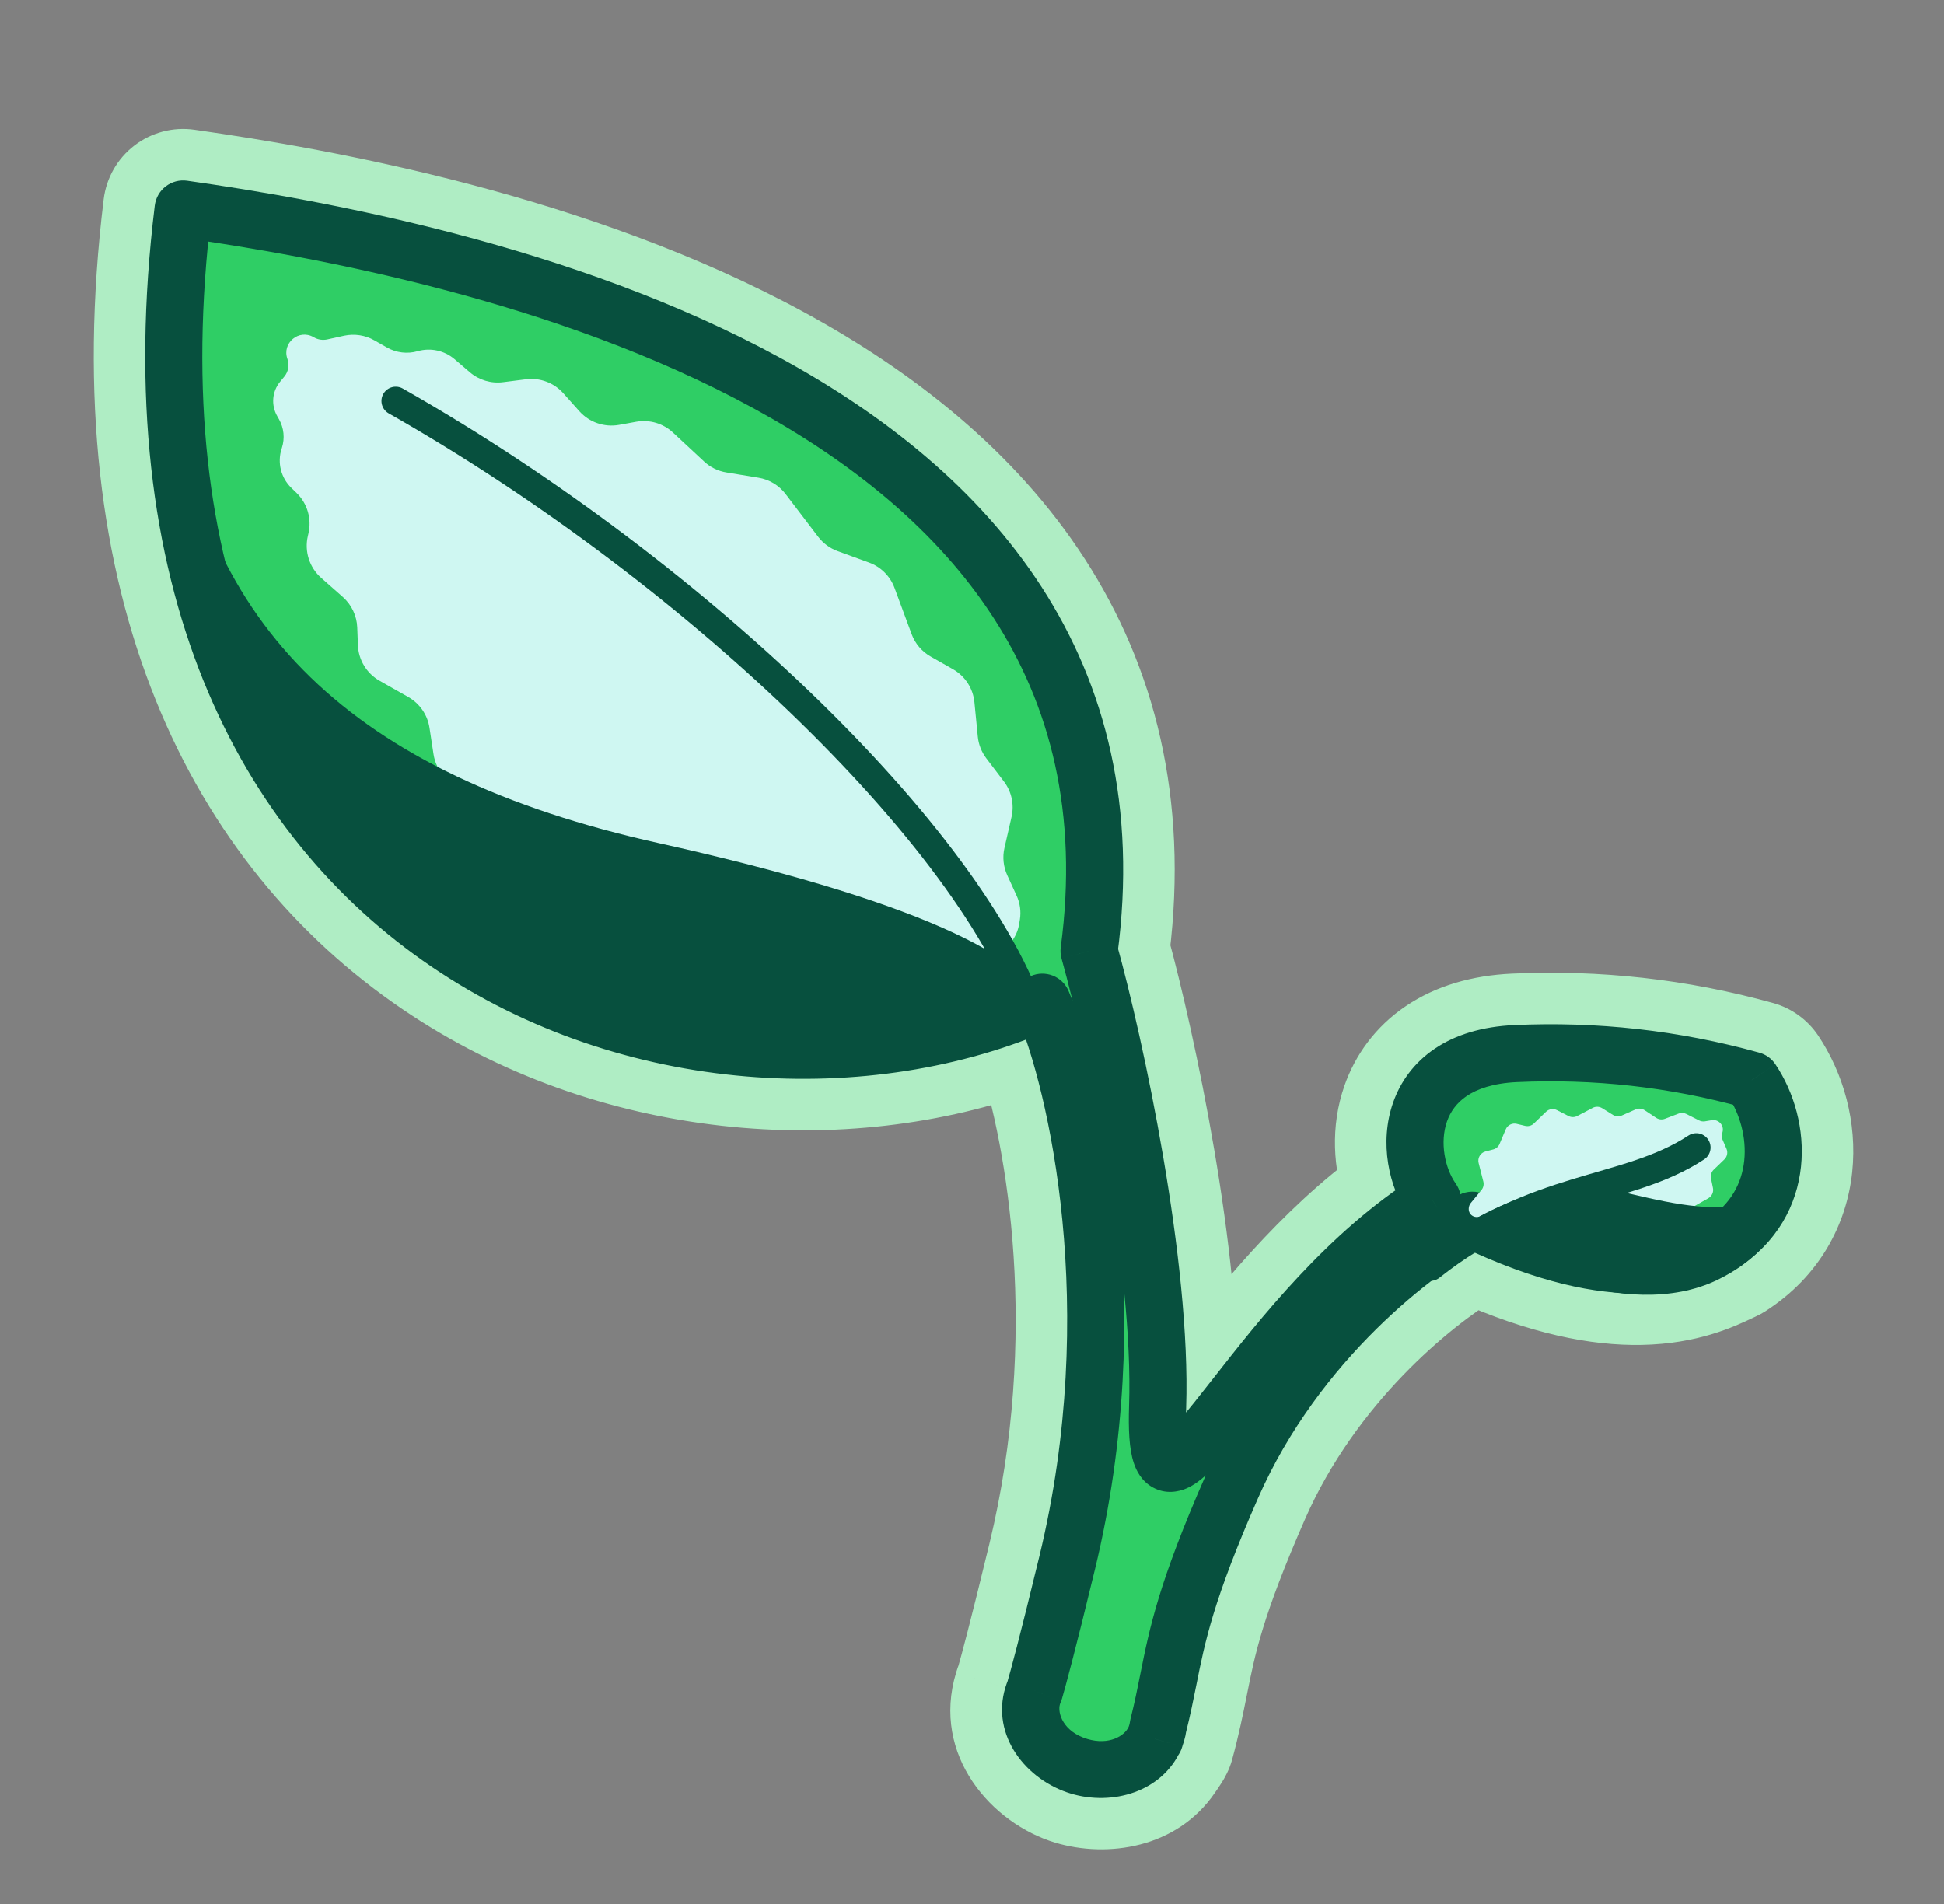
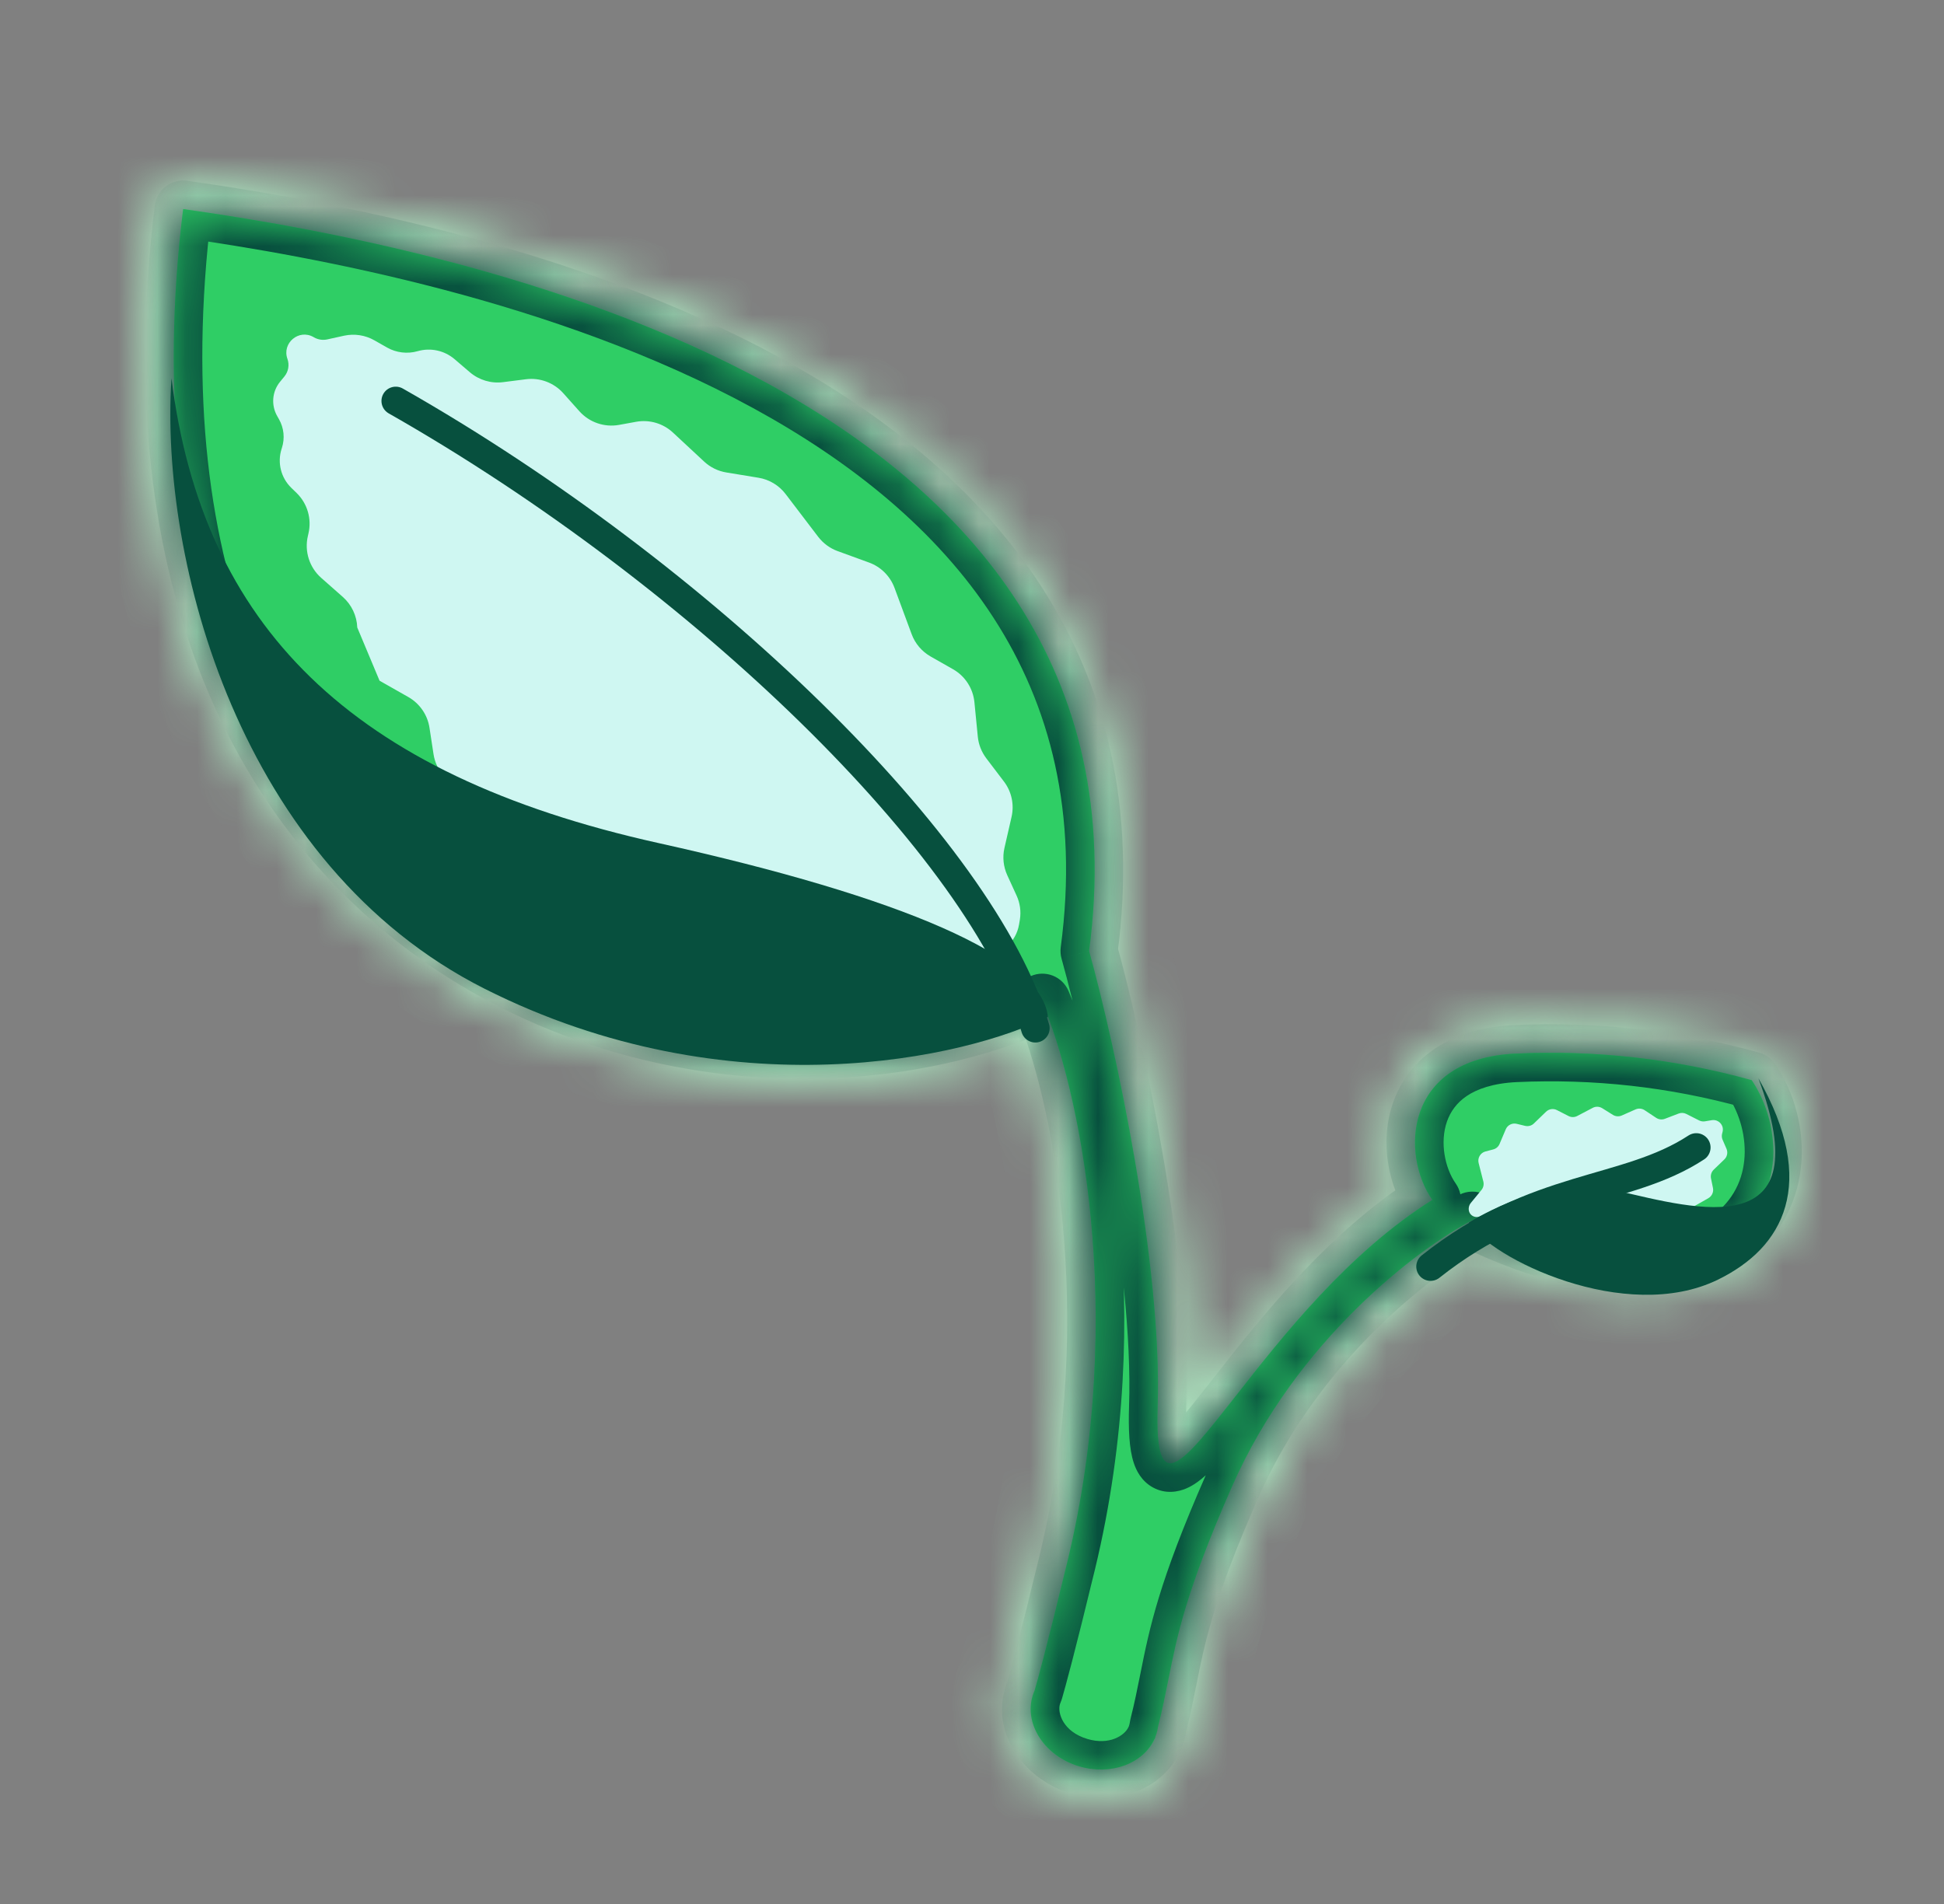
<svg xmlns="http://www.w3.org/2000/svg" width="49" height="48" viewBox="0 0 49 48" fill="none">
  <rect x="0" y="0" width="49" height="48" fill="#808080" stroke="none" />
  <g clip-path="url(#clip0_3621_108578)">
    <mask id="path-1-outside-1_3621_108578" maskUnits="userSpaceOnUse" x="-10.546" y="-1.583" width="61.021" height="53.519" fill="black">
-       <rect fill="white" x="-10.546" y="-1.583" width="61.021" height="53.519" />
-       <path fill-rule="evenodd" clip-rule="evenodd" d="M29.107 43.84C28.826 44.467 27.968 44.76 27.175 44.521C26.326 44.265 25.813 43.473 26.03 42.753C26.043 42.71 26.058 42.668 26.076 42.628C26.154 42.358 26.382 41.535 26.899 39.396C28.444 33.007 27.151 27.31 26.272 25.266C17.491 29.129 2.308 24.1 4.616 5.27C11.485 6.244 29.348 9.748 27.451 23.976C28.117 26.368 29.298 31.898 29.178 35.462C29.1 37.805 29.777 36.942 31.147 35.195C32.311 33.709 33.976 31.586 36.104 30.25C35.315 29.13 35.365 26.692 38.201 26.562C40.196 26.47 42.193 26.686 44.153 27.231C44.926 28.381 45.033 30.317 43.41 31.358C43.376 31.374 43.34 31.391 43.301 31.409C42.562 31.758 40.874 32.556 37.113 30.76C35.769 31.456 32.675 33.775 31.049 37.485C29.892 40.122 29.675 41.21 29.449 42.338C29.358 42.796 29.265 43.261 29.107 43.84Z" />
      <path fill-rule="evenodd" clip-rule="evenodd" d="M29.107 43.84C29.162 43.64 29.208 43.454 29.25 43.277C29.269 43.197 29.287 43.118 29.304 43.041C29.358 42.796 29.404 42.566 29.449 42.338C29.675 41.21 29.892 40.122 31.049 37.485C32.675 33.775 35.769 31.456 37.113 30.76C40.874 32.556 42.562 31.758 43.301 31.409L43.651 32.149C43.245 32.34 42.513 32.685 41.356 32.707C40.29 32.727 38.923 32.474 37.148 31.679C35.788 32.496 33.204 34.607 31.798 37.813C30.677 40.37 30.471 41.403 30.257 42.474L30.251 42.504C30.16 42.961 30.062 43.449 29.897 44.055C29.852 44.221 29.708 44.409 29.631 44.522C29.055 45.367 27.914 45.599 26.939 45.305C25.783 44.956 24.863 43.786 25.246 42.517C25.263 42.463 25.281 42.409 25.302 42.357C25.386 42.064 25.613 41.234 26.104 39.204C27.439 33.68 26.579 28.701 25.8 26.338C21.255 28.012 15.397 27.56 10.826 24.455C5.924 21.125 2.619 14.835 3.803 5.17C3.83 4.952 3.943 4.754 4.118 4.62C4.292 4.487 4.513 4.429 4.73 4.46C8.182 4.949 14.489 6.083 19.713 8.934C22.331 10.363 24.724 12.248 26.337 14.743C27.936 17.218 28.737 20.247 28.283 23.917C28.952 26.371 30.083 31.711 30.001 35.324C30.152 35.137 30.318 34.925 30.503 34.69L30.531 34.653C31.575 33.322 33.1 31.376 35.051 29.973C34.811 29.3 34.763 28.501 35.021 27.764C35.209 27.226 35.561 26.727 36.107 26.357C36.649 25.991 37.338 25.782 38.163 25.744C40.243 25.649 42.327 25.874 44.372 26.443C44.56 26.495 44.724 26.613 44.832 26.774C45.319 27.499 45.595 28.46 45.494 29.421C45.391 30.408 44.888 31.383 43.852 32.047C43.819 32.068 43.785 32.087 43.75 32.102C43.722 32.115 43.691 32.13 43.651 32.149L43.301 31.409C43.34 31.391 43.376 31.374 43.41 31.358C45.033 30.317 44.926 28.381 44.153 27.231C42.193 26.686 40.196 26.47 38.201 26.562C35.511 26.685 35.328 28.884 35.989 30.067C36.025 30.131 36.063 30.192 36.104 30.25C35.873 30.395 35.647 30.549 35.427 30.711C33.621 32.039 32.185 33.871 31.147 35.195C29.777 36.942 29.1 37.805 29.178 35.462C29.298 31.898 28.117 26.368 27.451 23.976C29.278 10.276 12.785 6.519 5.425 5.39C5.141 5.346 4.871 5.306 4.616 5.27C4.582 5.544 4.552 5.816 4.526 6.084C2.763 24.103 17.387 28.997 26.068 25.354C26.137 25.325 26.205 25.296 26.272 25.266C26.365 25.482 26.463 25.739 26.561 26.033C27.392 28.522 28.281 33.683 26.899 39.396C26.382 41.535 26.154 42.358 26.076 42.628C26.058 42.668 26.043 42.71 26.03 42.753C25.813 43.473 26.326 44.265 27.175 44.521C27.967 44.76 28.825 44.465 29.107 43.84ZM30.036 36.393C30.036 36.394 30.036 36.395 30.037 36.395C30.038 36.398 30.038 36.4 30.038 36.4C30.038 36.4 30.038 36.397 30.036 36.393Z" />
    </mask>
    <path fill-rule="evenodd" clip-rule="evenodd" d="M29.107 43.84C28.826 44.467 27.968 44.76 27.175 44.521C26.326 44.265 25.813 43.473 26.03 42.753C26.043 42.71 26.058 42.668 26.076 42.628C26.154 42.358 26.382 41.535 26.899 39.396C28.444 33.007 27.151 27.31 26.272 25.266C17.491 29.129 2.308 24.1 4.616 5.27C11.485 6.244 29.348 9.748 27.451 23.976C28.117 26.368 29.298 31.898 29.178 35.462C29.1 37.805 29.777 36.942 31.147 35.195C32.311 33.709 33.976 31.586 36.104 30.25C35.315 29.13 35.365 26.692 38.201 26.562C40.196 26.47 42.193 26.686 44.153 27.231C44.926 28.381 45.033 30.317 43.41 31.358C43.376 31.374 43.34 31.391 43.301 31.409C42.562 31.758 40.874 32.556 37.113 30.76C35.769 31.456 32.675 33.775 31.049 37.485C29.892 40.122 29.675 41.21 29.449 42.338C29.358 42.796 29.265 43.261 29.107 43.84Z" fill="#2FCE65" />
-     <path fill-rule="evenodd" clip-rule="evenodd" d="M29.107 43.84C29.162 43.64 29.208 43.454 29.25 43.277C29.269 43.197 29.287 43.118 29.304 43.041C29.358 42.796 29.404 42.566 29.449 42.338C29.675 41.21 29.892 40.122 31.049 37.485C32.675 33.775 35.769 31.456 37.113 30.76C40.874 32.556 42.562 31.758 43.301 31.409L43.651 32.149C43.245 32.34 42.513 32.685 41.356 32.707C40.29 32.727 38.923 32.474 37.148 31.679C35.788 32.496 33.204 34.607 31.798 37.813C30.677 40.37 30.471 41.403 30.257 42.474L30.251 42.504C30.16 42.961 30.062 43.449 29.897 44.055C29.852 44.221 29.708 44.409 29.631 44.522C29.055 45.367 27.914 45.599 26.939 45.305C25.783 44.956 24.863 43.786 25.246 42.517C25.263 42.463 25.281 42.409 25.302 42.357C25.386 42.064 25.613 41.234 26.104 39.204C27.439 33.68 26.579 28.701 25.8 26.338C21.255 28.012 15.397 27.56 10.826 24.455C5.924 21.125 2.619 14.835 3.803 5.17C3.83 4.952 3.943 4.754 4.118 4.62C4.292 4.487 4.513 4.429 4.73 4.46C8.182 4.949 14.489 6.083 19.713 8.934C22.331 10.363 24.724 12.248 26.337 14.743C27.936 17.218 28.737 20.247 28.283 23.917C28.952 26.371 30.083 31.711 30.001 35.324C30.152 35.137 30.318 34.925 30.503 34.69L30.531 34.653C31.575 33.322 33.1 31.376 35.051 29.973C34.811 29.3 34.763 28.501 35.021 27.764C35.209 27.226 35.561 26.727 36.107 26.357C36.649 25.991 37.338 25.782 38.163 25.744C40.243 25.649 42.327 25.874 44.372 26.443C44.56 26.495 44.724 26.613 44.832 26.774C45.319 27.499 45.595 28.46 45.494 29.421C45.391 30.408 44.888 31.383 43.852 32.047C43.819 32.068 43.785 32.087 43.75 32.102C43.722 32.115 43.691 32.13 43.651 32.149L43.301 31.409C43.34 31.391 43.376 31.374 43.41 31.358C45.033 30.317 44.926 28.381 44.153 27.231C42.193 26.686 40.196 26.47 38.201 26.562C35.511 26.685 35.328 28.884 35.989 30.067C36.025 30.131 36.063 30.192 36.104 30.25C35.873 30.395 35.647 30.549 35.427 30.711C33.621 32.039 32.185 33.871 31.147 35.195C29.777 36.942 29.1 37.805 29.178 35.462C29.298 31.898 28.117 26.368 27.451 23.976C29.278 10.276 12.785 6.519 5.425 5.39C5.141 5.346 4.871 5.306 4.616 5.27C4.582 5.544 4.552 5.816 4.526 6.084C2.763 24.103 17.387 28.997 26.068 25.354C26.137 25.325 26.205 25.296 26.272 25.266C26.365 25.482 26.463 25.739 26.561 26.033C27.392 28.522 28.281 33.683 26.899 39.396C26.382 41.535 26.154 42.358 26.076 42.628C26.058 42.668 26.043 42.71 26.03 42.753C25.813 43.473 26.326 44.265 27.175 44.521C27.967 44.76 28.825 44.465 29.107 43.84ZM30.036 36.393C30.036 36.394 30.036 36.395 30.037 36.395C30.038 36.398 30.038 36.4 30.038 36.4C30.038 36.4 30.038 36.397 30.036 36.393Z" fill="#07503E" />
    <path d="M26.03 42.753L25.456 42.58L25.456 42.58L26.03 42.753ZM26.076 42.628L26.626 42.865C26.636 42.843 26.644 42.819 26.651 42.796L26.076 42.628ZM29.178 35.462L29.778 35.482L29.778 35.482L29.178 35.462ZM44.153 27.231L44.651 26.897C44.571 26.778 44.452 26.692 44.314 26.653L44.153 27.231ZM43.41 31.358L43.659 31.904C43.685 31.892 43.71 31.878 43.734 31.863L43.41 31.358ZM37.113 30.76L37.371 30.219C37.202 30.138 37.004 30.142 36.837 30.228L37.113 30.76ZM31.049 37.485L30.499 37.244L30.499 37.244L31.049 37.485ZM27.349 43.947C26.723 43.758 26.508 43.244 26.604 42.926L25.456 42.58C25.117 43.703 25.928 44.771 27.002 45.095L27.349 43.947ZM26.604 42.926C26.61 42.905 26.618 42.885 26.626 42.865L25.525 42.39C25.498 42.452 25.475 42.515 25.456 42.58L26.604 42.926ZM26.651 42.796C26.734 42.512 26.964 41.678 27.482 39.537L26.316 39.255C25.8 41.391 25.575 42.203 25.5 42.46L26.651 42.796ZM26.873 24.137C27.536 26.515 28.696 31.973 28.579 35.441L29.778 35.482C29.901 31.823 28.699 26.22 28.028 23.814L26.873 24.137ZM28.579 35.441C28.56 36.025 28.58 36.509 28.691 36.844C28.747 37.012 28.862 37.252 29.115 37.392C29.395 37.547 29.675 37.49 29.855 37.414C30.027 37.34 30.179 37.222 30.302 37.111C30.432 36.994 30.566 36.852 30.701 36.699C30.969 36.393 31.28 35.997 31.618 35.565L30.675 34.825C30.328 35.266 30.041 35.633 29.8 35.907C29.68 36.044 29.581 36.147 29.5 36.219C29.413 36.298 29.377 36.314 29.384 36.311C29.398 36.304 29.535 36.254 29.696 36.343C29.829 36.417 29.847 36.518 29.829 36.465C29.793 36.357 29.758 36.07 29.778 35.482L28.579 35.441ZM38.228 27.161C40.161 27.072 42.095 27.281 43.992 27.809L44.314 26.653C42.291 26.091 40.231 25.869 38.173 25.963L38.228 27.161ZM43.656 27.566C43.969 28.032 44.148 28.664 44.084 29.273C44.022 29.863 43.734 30.438 43.087 30.853L43.734 31.863C44.71 31.237 45.18 30.324 45.277 29.398C45.372 28.492 45.111 27.581 44.651 26.897L43.656 27.566ZM43.161 30.813C43.123 30.83 43.083 30.849 43.045 30.867L43.557 31.951C43.597 31.933 43.63 31.917 43.659 31.904L43.161 30.813ZM43.045 30.867C42.702 31.029 42.187 31.273 41.329 31.289C40.459 31.306 39.19 31.087 37.371 30.219L36.855 31.302C38.797 32.229 40.252 32.509 41.352 32.488C42.463 32.467 43.161 32.138 43.557 31.951L43.045 30.867ZM36.837 30.228C35.402 30.971 32.194 33.38 30.499 37.244L31.598 37.725C33.157 34.17 36.136 31.942 37.389 31.293L36.837 30.228ZM30.499 37.244C29.323 39.927 29.094 41.057 28.861 42.22L30.037 42.455C30.256 41.363 30.461 40.317 31.598 37.725L30.499 37.244ZM44.193 31.893L43.843 31.153L42.759 31.665L43.108 32.405L44.193 31.893ZM29.107 43.84L30.202 44.329C30.227 44.273 30.248 44.215 30.264 44.155L29.107 43.84ZM27.522 43.373C26.887 43.182 26.218 43.541 26.027 44.175C25.836 44.809 26.195 45.478 26.829 45.669L27.522 43.373ZM25.733 39.114C25.578 39.758 25.973 40.406 26.617 40.562C27.261 40.718 27.909 40.322 28.065 39.678L25.733 39.114ZM26.272 25.266L27.374 24.792C27.248 24.498 27.009 24.267 26.712 24.15C26.414 24.033 26.082 24.039 25.789 24.168L26.272 25.266ZM4.616 5.27L4.784 4.083C4.465 4.037 4.141 4.122 3.886 4.318C3.63 4.514 3.464 4.805 3.425 5.124L4.616 5.27ZM26.262 23.817C26.174 24.474 26.636 25.077 27.292 25.164C27.949 25.252 28.552 24.791 28.639 24.134L26.262 23.817ZM30.203 34.455C29.794 34.976 29.885 35.73 30.407 36.138C30.928 36.547 31.682 36.456 32.09 35.935L30.203 34.455ZM36.104 30.25L36.741 31.266C37.02 31.091 37.215 30.809 37.279 30.487C37.344 30.164 37.274 29.829 37.084 29.56L36.104 30.25ZM38.256 27.76C38.917 27.73 39.429 27.169 39.399 26.507C39.368 25.845 38.807 25.334 38.146 25.364L38.256 27.76ZM30.625 42.573C30.755 41.923 30.334 41.291 29.684 41.162C29.035 41.032 28.403 41.453 28.273 42.103L30.625 42.573ZM29.25 43.277L28.082 43.002L28.082 43.002L29.25 43.277ZM29.304 43.041L30.475 43.3L30.475 43.3L29.304 43.041ZM43.651 32.149L44.163 33.233L44.163 33.233L43.651 32.149ZM41.356 32.707L41.333 31.508L41.333 31.508L41.356 32.707ZM37.148 31.679L37.639 30.584C37.281 30.424 36.868 30.449 36.531 30.651L37.148 31.679ZM31.798 37.813L30.7 37.332L30.7 37.332L31.798 37.813ZM30.257 42.474L29.081 42.24L29.081 42.24L30.257 42.474ZM30.251 42.504L31.427 42.739L31.427 42.739L30.251 42.504ZM29.897 44.055L31.054 44.371L31.054 44.371L29.897 44.055ZM29.631 44.522L28.641 43.846L29.631 44.522ZM26.939 45.305L26.593 46.453L26.593 46.453L26.939 45.305ZM25.246 42.517L26.394 42.863L26.395 42.863L25.246 42.517ZM25.302 42.357L26.417 42.8C26.431 42.763 26.444 42.726 26.454 42.689L25.302 42.357ZM26.104 39.204L24.938 38.922L24.938 38.922L26.104 39.204ZM25.8 26.338L26.939 25.963C26.837 25.654 26.614 25.4 26.322 25.258C26.029 25.117 25.691 25.101 25.386 25.213L25.8 26.338ZM10.826 24.455L11.499 23.463L11.499 23.463L10.826 24.455ZM3.803 5.17L2.613 5.025L2.613 5.025L3.803 5.17ZM4.118 4.62L4.847 5.572L4.847 5.572L4.118 4.62ZM4.73 4.46L4.899 3.272L4.899 3.272L4.73 4.46ZM19.713 8.934L20.287 7.881L20.287 7.881L19.713 8.934ZM26.337 14.743L25.329 15.394L25.329 15.394L26.337 14.743ZM28.283 23.917L27.093 23.77C27.074 23.924 27.085 24.081 27.126 24.232L28.283 23.917ZM30.001 35.324L28.802 35.297C28.791 35.81 29.107 36.274 29.59 36.45C30.072 36.627 30.613 36.476 30.935 36.076L30.001 35.324ZM30.503 34.69L31.446 35.43L31.446 35.43L30.503 34.69ZM30.531 34.653L31.475 35.393L31.475 35.393L30.531 34.653ZM35.051 29.973L35.752 30.946C36.185 30.634 36.36 30.073 36.181 29.57L35.051 29.973ZM35.021 27.764L33.889 27.367L33.889 27.367L35.021 27.764ZM36.107 26.357L35.436 25.364L35.436 25.364L36.107 26.357ZM38.163 25.744L38.108 24.546L38.108 24.546L38.163 25.744ZM44.372 26.443L44.051 27.598L44.051 27.598L44.372 26.443ZM44.832 26.774L43.837 27.444L43.837 27.444L44.832 26.774ZM45.494 29.421L44.302 29.296L44.302 29.296L45.494 29.421ZM43.852 32.047L43.205 31.038L43.205 31.038L43.852 32.047ZM43.75 32.102L43.252 31.012L43.252 31.012L43.75 32.102ZM35.989 30.067L37.035 29.481L37.035 29.481L35.989 30.067ZM35.427 30.711L36.138 31.677L36.138 31.677L35.427 30.711ZM5.425 5.39L5.244 6.575L5.244 6.575L5.425 5.39ZM4.526 6.084L5.719 6.201L5.719 6.201L4.526 6.084ZM26.068 25.354L25.604 24.248L25.604 24.248L26.068 25.354ZM26.561 26.033L25.424 26.413L25.424 26.413L26.561 26.033ZM30.037 36.395L31.174 36.016L31.174 36.016L30.037 36.395ZM30.036 36.393L31.148 35.943C30.906 35.348 30.239 35.048 29.634 35.264C29.028 35.479 28.7 36.133 28.89 36.747L30.036 36.393ZM30.038 36.4L28.948 36.901C29.21 37.469 29.865 37.741 30.452 37.525C31.04 37.309 31.362 36.678 31.193 36.075L30.038 36.4ZM28.012 43.35C28.034 43.301 28.045 43.336 27.938 43.373C27.833 43.41 27.68 43.421 27.522 43.373L26.829 45.669C28.001 46.023 29.599 45.678 30.202 44.329L28.012 43.35ZM28.065 39.678C29.676 33.017 28.347 27.055 27.374 24.792L25.171 25.739C25.955 27.564 27.213 32.997 25.733 39.114L28.065 39.678ZM25.789 24.168C21.766 25.938 16.213 25.675 11.959 22.786C7.789 19.953 4.697 14.466 5.806 5.416L3.425 5.124C2.227 14.905 5.572 21.347 10.612 24.77C15.568 28.137 21.997 28.457 26.755 26.364L25.789 24.168ZM4.447 6.457C7.858 6.941 13.859 8.038 18.746 10.705C21.18 12.033 23.27 13.715 24.642 15.838C25.998 17.937 26.7 20.535 26.262 23.817L28.639 24.134C29.151 20.302 28.331 17.127 26.656 14.536C24.998 11.971 22.549 10.048 19.895 8.6C14.608 5.714 8.243 4.573 4.784 4.083L4.447 6.457ZM32.09 35.935C33.275 34.424 34.819 32.472 36.741 31.266L35.466 29.235C33.133 30.699 31.347 32.995 30.203 34.455L32.09 35.935ZM37.084 29.56C36.892 29.286 36.796 28.798 36.925 28.431C36.979 28.276 37.074 28.14 37.237 28.029C37.408 27.914 37.717 27.785 38.256 27.76L38.146 25.364C37.267 25.404 36.506 25.628 35.894 26.042C35.276 26.46 34.875 27.028 34.661 27.638C34.253 28.803 34.527 30.094 35.123 30.941L37.084 29.56ZM28.273 42.103C28.182 42.561 28.096 42.989 27.95 43.524L30.264 44.155C30.434 43.533 30.534 43.032 30.625 42.573L28.273 42.103ZM28.082 43.002C28.044 43.167 28.001 43.339 27.95 43.524L30.264 44.155C30.323 43.941 30.373 43.741 30.417 43.551L28.082 43.002ZM28.133 42.782C28.117 42.855 28.1 42.928 28.082 43.002L30.417 43.551C30.438 43.465 30.457 43.382 30.475 43.3L28.133 42.782ZM28.273 42.103C28.227 42.333 28.184 42.551 28.133 42.782L30.475 43.3C30.532 43.041 30.58 42.8 30.625 42.573L28.273 42.103ZM41.378 33.906C42.789 33.88 43.705 33.45 44.163 33.233L43.138 31.065C42.786 31.231 42.237 31.491 41.333 31.508L41.378 33.906ZM36.658 32.773C38.555 33.624 40.098 33.93 41.378 33.906L41.333 31.508C40.482 31.524 39.291 31.325 37.639 30.584L36.658 32.773ZM32.896 38.295C34.175 35.38 36.55 33.437 37.766 32.707L36.531 30.651C35.026 31.554 32.233 33.835 30.7 37.332L32.896 38.295ZM31.433 42.709C31.632 41.711 31.815 40.762 32.896 38.295L30.7 37.332C29.54 39.978 29.309 41.096 29.081 42.24L31.433 42.709ZM31.054 44.371C31.231 43.721 31.335 43.197 31.427 42.739L29.075 42.269C28.984 42.725 28.893 43.177 28.74 43.739L31.054 44.371ZM30.622 45.197C30.63 45.186 30.726 45.051 30.793 44.943C30.862 44.833 30.984 44.625 31.054 44.371L28.74 43.739C28.754 43.686 28.77 43.655 28.771 43.653C28.773 43.649 28.77 43.655 28.758 43.674C28.747 43.692 28.733 43.714 28.712 43.743C28.702 43.758 28.692 43.772 28.68 43.789C28.669 43.805 28.655 43.825 28.641 43.846L30.622 45.197ZM26.593 46.453C27.907 46.849 29.665 46.6 30.622 45.197L28.641 43.846C28.444 44.134 27.921 44.348 27.285 44.157L26.593 46.453ZM24.098 42.171C23.468 44.262 25.008 45.975 26.593 46.453L27.285 44.157C26.966 44.06 26.683 43.848 26.517 43.596C26.361 43.36 26.318 43.116 26.394 42.863L24.098 42.171ZM24.187 41.915C24.154 41.998 24.124 42.084 24.098 42.171L26.395 42.863C26.401 42.841 26.408 42.82 26.417 42.8L24.187 41.915ZM24.938 38.922C24.448 40.946 24.227 41.757 24.149 42.026L26.454 42.689C26.546 42.371 26.777 41.522 27.269 39.486L24.938 38.922ZM24.661 26.714C25.384 28.904 26.212 33.654 24.938 38.922L27.269 39.486C28.667 33.707 27.775 28.497 26.939 25.963L24.661 26.714ZM10.152 25.447C15.058 28.78 21.323 29.265 26.215 27.464L25.386 25.213C21.186 26.76 15.735 26.34 11.499 23.463L10.152 25.447ZM2.613 5.025C1.384 15.054 4.815 21.822 10.152 25.447L11.499 23.463C7.033 20.429 3.854 14.616 4.994 5.316L2.613 5.025ZM3.388 3.669C2.958 3.998 2.679 4.487 2.613 5.025L4.994 5.316C4.981 5.418 4.928 5.51 4.847 5.572L3.388 3.669ZM4.899 3.272C4.362 3.196 3.818 3.339 3.388 3.669L4.847 5.572C4.766 5.634 4.663 5.661 4.562 5.647L4.899 3.272ZM20.287 7.881C14.863 4.922 8.374 3.765 4.899 3.272L4.562 5.647C7.989 6.133 14.114 7.245 19.138 9.987L20.287 7.881ZM27.344 14.092C25.588 11.376 23.016 9.37 20.287 7.881L19.138 9.987C21.647 11.356 23.86 13.12 25.329 15.394L27.344 14.092ZM29.474 24.064C29.961 20.122 29.1 16.809 27.344 14.092L25.329 15.394C26.773 17.627 27.513 20.373 27.093 23.77L29.474 24.064ZM31.2 35.351C31.286 31.559 30.117 26.083 29.44 23.601L27.126 24.232C27.788 26.66 28.88 31.863 28.802 35.297L31.2 35.351ZM29.559 33.95C29.373 34.186 29.212 34.392 29.067 34.572L30.935 36.076C31.092 35.882 31.263 35.663 31.446 35.43L29.559 33.95ZM29.587 33.913L29.559 33.95L31.446 35.43L31.475 35.393L29.587 33.913ZM34.351 28.999C32.241 30.517 30.619 32.597 29.587 33.913L31.475 35.393C32.53 34.047 33.959 32.236 35.752 30.946L34.351 28.999ZM33.889 27.367C33.527 28.399 33.603 29.484 33.922 30.376L36.181 29.57C36.019 29.117 35.998 28.602 36.152 28.161L33.889 27.367ZM35.436 25.364C34.662 25.887 34.157 26.603 33.889 27.367L36.152 28.161C36.261 27.85 36.46 27.567 36.779 27.351L35.436 25.364ZM38.108 24.546C37.113 24.592 36.198 24.849 35.436 25.364L36.779 27.351C37.1 27.134 37.563 26.972 38.218 26.942L38.108 24.546ZM44.694 25.287C42.523 24.684 40.312 24.445 38.108 24.546L38.218 26.942C40.174 26.852 42.131 27.064 44.051 27.598L44.694 25.287ZM45.828 26.105C45.559 25.706 45.157 25.416 44.694 25.287L44.051 27.598C43.964 27.574 43.888 27.519 43.837 27.444L45.828 26.105ZM46.687 29.546C46.819 28.288 46.461 27.048 45.828 26.105L43.837 27.444C44.177 27.95 44.371 28.633 44.302 29.296L46.687 29.546ZM44.499 33.057C45.864 32.181 46.548 30.868 46.687 29.546L44.302 29.296C44.233 29.948 43.911 30.584 43.205 31.038L44.499 33.057ZM44.248 33.193C44.335 33.154 44.419 33.108 44.499 33.057L43.205 31.038C43.22 31.028 43.236 31.019 43.252 31.012L44.248 33.193ZM44.163 33.233C44.205 33.214 44.229 33.202 44.249 33.193L43.252 31.012C43.215 31.028 43.177 31.047 43.138 31.065L44.163 33.233ZM37.035 29.481C36.855 29.158 36.81 28.701 36.944 28.382C37.03 28.177 37.278 27.805 38.256 27.76L38.146 25.364C36.434 25.442 35.245 26.232 34.733 27.453C34.268 28.559 34.461 29.793 34.942 30.652L37.035 29.481ZM37.084 29.56C37.069 29.537 37.052 29.511 37.035 29.481L34.942 30.652C34.997 30.751 35.057 30.847 35.123 30.941L37.084 29.56ZM36.138 31.677C36.336 31.532 36.537 31.394 36.741 31.266L35.466 29.235C35.209 29.396 34.959 29.567 34.717 29.745L36.138 31.677ZM32.09 35.935C33.142 34.594 34.483 32.894 36.138 31.677L34.717 29.745C32.758 31.185 31.228 33.148 30.203 34.455L32.09 35.935ZM5.244 6.575C8.892 7.135 14.669 8.331 19.281 11.006C21.577 12.338 23.523 14.002 24.792 16.077C26.047 18.13 26.684 20.655 26.262 23.817L28.639 24.134C29.131 20.446 28.391 17.365 26.838 14.825C25.299 12.308 23.004 10.393 20.485 8.932C15.468 6.021 9.319 4.774 5.607 4.204L5.244 6.575ZM4.447 6.457C4.698 6.493 4.964 6.532 5.244 6.575L5.607 4.204C5.318 4.16 5.043 4.119 4.784 4.083L4.447 6.457ZM5.719 6.201C5.745 5.942 5.773 5.681 5.806 5.416L3.425 5.124C3.39 5.408 3.359 5.689 3.332 5.967L5.719 6.201ZM25.604 24.248C21.623 25.919 16.222 25.634 12.047 22.845C7.949 20.107 4.874 14.841 5.719 6.201L3.332 5.967C2.415 15.346 5.77 21.536 10.714 24.839C15.581 28.09 21.833 28.432 26.532 26.459L25.604 24.248ZM25.789 24.168C25.728 24.195 25.666 24.222 25.604 24.248L26.532 26.459C26.607 26.428 26.681 26.396 26.755 26.364L25.789 24.168ZM27.698 25.653C27.591 25.333 27.482 25.044 27.374 24.792L25.171 25.739C25.248 25.92 25.334 26.145 25.424 26.413L27.698 25.653ZM28.065 39.678C29.508 33.709 28.588 28.317 27.698 25.653L25.424 26.413C26.197 28.727 27.053 33.656 25.733 39.114L28.065 39.678ZM28.014 43.346C28.036 43.298 28.045 43.334 27.936 43.372C27.83 43.409 27.678 43.42 27.522 43.373L26.829 45.669C28.004 46.023 29.595 45.672 30.2 44.333L28.014 43.346ZM31.174 36.016C31.172 36.01 31.171 36.005 31.17 36.004C31.17 36.003 31.17 36.002 31.17 36.003C31.17 36.003 31.17 36.004 31.171 36.005C31.172 36.009 31.176 36.022 31.182 36.039L28.89 36.747C28.896 36.765 28.9 36.779 28.902 36.784C28.902 36.785 28.903 36.786 28.903 36.787C28.903 36.787 28.903 36.787 28.903 36.786C28.902 36.785 28.901 36.781 28.899 36.775L31.174 36.016ZM30.038 36.4C31.128 35.899 31.128 35.899 31.128 35.899C31.128 35.899 31.128 35.899 31.128 35.899C31.128 35.899 31.128 35.899 31.128 35.9C31.128 35.9 31.128 35.9 31.129 35.901C31.129 35.901 31.129 35.902 31.13 35.902C31.13 35.904 31.131 35.905 31.131 35.906C31.132 35.909 31.134 35.911 31.135 35.914C31.137 35.919 31.139 35.924 31.141 35.929C31.145 35.939 31.15 35.949 31.154 35.959C31.161 35.979 31.168 35.998 31.174 36.016L28.899 36.775C28.906 36.796 28.914 36.817 28.922 36.838C28.926 36.849 28.93 36.859 28.935 36.87C28.937 36.875 28.939 36.88 28.942 36.885C28.943 36.888 28.944 36.89 28.945 36.893C28.946 36.894 28.946 36.895 28.947 36.897C28.947 36.897 28.947 36.898 28.948 36.899C28.948 36.899 28.948 36.899 28.948 36.9C28.948 36.9 28.948 36.9 28.948 36.9C28.948 36.9 28.948 36.9 28.948 36.9C28.948 36.901 28.948 36.901 30.038 36.4ZM28.924 36.843C28.916 36.824 28.909 36.804 28.902 36.784C28.899 36.774 28.895 36.764 28.892 36.754C28.891 36.749 28.889 36.744 28.888 36.739C28.887 36.737 28.887 36.734 28.886 36.732C28.885 36.73 28.885 36.729 28.885 36.728C28.884 36.727 28.884 36.727 28.884 36.726C28.884 36.726 28.884 36.725 28.884 36.725C28.884 36.725 28.884 36.725 28.884 36.725C28.884 36.725 28.884 36.724 28.884 36.724C28.884 36.724 28.884 36.724 30.038 36.4C31.193 36.075 31.193 36.075 31.192 36.075C31.192 36.075 31.192 36.075 31.192 36.075C31.192 36.074 31.192 36.074 31.192 36.074C31.192 36.074 31.192 36.073 31.192 36.073C31.192 36.072 31.192 36.072 31.192 36.071C31.191 36.07 31.191 36.069 31.191 36.068C31.19 36.065 31.189 36.062 31.188 36.06C31.187 36.055 31.185 36.05 31.183 36.044C31.18 36.034 31.177 36.023 31.173 36.012C31.166 35.99 31.157 35.967 31.148 35.943L28.924 36.843ZM31.427 42.739L31.433 42.709L29.081 42.24L29.075 42.269L31.427 42.739Z" fill="#AFEDC4" mask="url(#path-1-outside-1_3621_108578)" />
    <mask id="path-3-outside-2_3621_108578" maskUnits="userSpaceOnUse" x="-4.827" y="3.696" width="54.312" height="45.73" fill="black">
-       <rect fill="white" x="-4.827" y="3.696" width="54.312" height="45.73" />
      <path fill-rule="evenodd" clip-rule="evenodd" d="M29.1 43.837C28.817 44.463 28.002 44.77 27.197 44.528C26.335 44.268 25.811 43.473 26.028 42.753C26.042 42.707 26.059 42.662 26.078 42.618C26.16 42.339 26.388 41.51 26.899 39.396C28.444 33.007 27.151 27.31 26.272 25.266C17.491 29.129 2.308 24.1 4.616 5.27C11.485 6.244 29.348 9.748 27.451 23.975C28.117 26.367 29.298 31.898 29.179 35.462C29.1 37.805 29.777 36.942 31.147 35.195C32.311 33.709 33.976 31.585 36.104 30.25C35.315 29.13 35.365 26.692 38.201 26.562C40.196 26.47 42.193 26.686 44.153 27.231C44.926 28.381 45.033 30.317 43.41 31.358C43.376 31.373 43.34 31.391 43.301 31.409C42.562 31.758 40.874 32.556 37.113 30.76C35.769 31.456 32.675 33.775 31.049 37.484C29.892 40.122 29.675 41.21 29.45 42.338C29.375 42.708 29.301 43.083 29.191 43.518C29.183 43.577 29.171 43.636 29.153 43.695C29.144 43.725 29.134 43.754 29.123 43.782C29.118 43.801 29.112 43.82 29.107 43.84L29.1 43.837Z" />
    </mask>
    <path fill-rule="evenodd" clip-rule="evenodd" d="M29.1 43.837C28.817 44.463 28.002 44.77 27.197 44.528C26.335 44.268 25.811 43.473 26.028 42.753C26.042 42.707 26.059 42.662 26.078 42.618C26.16 42.339 26.388 41.51 26.899 39.396C28.444 33.007 27.151 27.31 26.272 25.266C17.491 29.129 2.308 24.1 4.616 5.27C11.485 6.244 29.348 9.748 27.451 23.975C28.117 26.367 29.298 31.898 29.179 35.462C29.1 37.805 29.777 36.942 31.147 35.195C32.311 33.709 33.976 31.585 36.104 30.25C35.315 29.13 35.365 26.692 38.201 26.562C40.196 26.47 42.193 26.686 44.153 27.231C44.926 28.381 45.033 30.317 43.41 31.358C43.376 31.373 43.34 31.391 43.301 31.409C42.562 31.758 40.874 32.556 37.113 30.76C35.769 31.456 32.675 33.775 31.049 37.484C29.892 40.122 29.675 41.21 29.45 42.338C29.375 42.708 29.301 43.083 29.191 43.518C29.183 43.577 29.171 43.636 29.153 43.695C29.144 43.725 29.134 43.754 29.123 43.782C29.118 43.801 29.112 43.82 29.107 43.84L29.1 43.837Z" fill="#2FCE65" />
    <path d="M29.1 43.837L29.342 43.159C28.989 43.033 28.598 43.199 28.444 43.541L29.1 43.837ZM27.197 44.528L27.405 43.839L27.405 43.839L27.197 44.528ZM26.028 42.753L26.717 42.961L26.717 42.961L26.028 42.753ZM26.078 42.618L26.736 42.91C26.749 42.88 26.76 42.85 26.769 42.819L26.078 42.618ZM26.899 39.396L27.599 39.565L26.899 39.396ZM26.272 25.266L26.933 24.982C26.858 24.805 26.715 24.667 26.536 24.596C26.358 24.526 26.158 24.53 25.983 24.607L26.272 25.266ZM4.616 5.27L4.717 4.557C4.525 4.53 4.331 4.581 4.178 4.699C4.024 4.816 3.925 4.991 3.901 5.182L4.616 5.27ZM27.451 23.975L26.737 23.88C26.725 23.977 26.731 24.075 26.758 24.169L27.451 23.975ZM29.179 35.462L29.898 35.486L29.179 35.462ZM31.147 35.195L30.58 34.751L31.147 35.195ZM36.104 30.25L36.486 30.86C36.654 30.755 36.77 30.585 36.809 30.392C36.848 30.198 36.806 29.997 36.692 29.836L36.104 30.25ZM38.201 26.562L38.234 27.28L38.201 26.562ZM44.153 27.231L44.75 26.83C44.655 26.687 44.511 26.584 44.346 26.538L44.153 27.231ZM43.41 31.358L43.709 32.013C43.74 31.998 43.77 31.982 43.799 31.964L43.41 31.358ZM43.301 31.409L43.608 32.06L43.608 32.06L43.301 31.409ZM37.113 30.76L37.423 30.111C37.22 30.014 36.982 30.018 36.782 30.121L37.113 30.76ZM31.049 37.484L31.708 37.773L31.049 37.484ZM29.45 42.338L28.744 42.197L28.744 42.197L29.45 42.338ZM29.191 43.518L28.493 43.343C28.487 43.369 28.482 43.395 28.478 43.421L29.191 43.518ZM29.153 43.695L29.842 43.903L29.842 43.903L29.153 43.695ZM29.123 43.782L28.453 43.52C28.443 43.545 28.435 43.57 28.428 43.595L29.123 43.782ZM29.107 43.84L28.865 44.517C29.053 44.584 29.262 44.57 29.44 44.478C29.617 44.385 29.749 44.222 29.801 44.029L29.107 43.84ZM28.444 43.541C28.347 43.755 27.959 44.006 27.405 43.839L26.99 45.217C28.045 45.535 29.287 45.171 29.756 44.133L28.444 43.541ZM27.405 43.839C26.801 43.657 26.648 43.189 26.717 42.961L25.34 42.545C24.974 43.757 25.868 44.879 26.99 45.217L27.405 43.839ZM26.717 42.961C26.723 42.943 26.729 42.926 26.736 42.91L25.421 42.327C25.389 42.397 25.362 42.47 25.34 42.545L26.717 42.961ZM26.769 42.819C26.855 42.524 27.086 41.683 27.599 39.565L26.2 39.227C25.689 41.338 25.464 42.154 25.387 42.417L26.769 42.819ZM27.599 39.565C29.183 33.013 27.868 27.157 26.933 24.982L25.611 25.55C26.433 27.462 27.705 33.001 26.2 39.227L27.599 39.565ZM25.983 24.607C21.812 26.442 16.084 26.168 11.69 23.183C7.346 20.232 4.203 14.553 5.33 5.357L3.901 5.182C2.721 14.817 6.015 21.068 10.881 24.373C15.697 27.645 21.951 27.953 26.562 25.924L25.983 24.607ZM4.515 5.982C7.935 6.467 14.009 7.573 18.976 10.284C21.454 11.636 23.616 13.366 25.045 15.578C26.465 17.775 27.19 20.488 26.737 23.88L28.164 24.07C28.66 20.349 27.864 17.289 26.254 14.797C24.653 12.319 22.275 10.445 19.665 9.021C14.458 6.179 8.166 5.046 4.717 4.557L4.515 5.982ZM26.758 24.169C27.42 26.545 28.575 31.988 28.459 35.437L29.898 35.486C30.021 31.808 28.815 26.191 28.144 23.782L26.758 24.169ZM28.459 35.437C28.44 36.02 28.459 36.525 28.578 36.882C28.637 37.062 28.765 37.336 29.057 37.497C29.381 37.677 29.703 37.609 29.902 37.524C30.092 37.443 30.256 37.314 30.383 37.2C30.517 37.078 30.654 36.933 30.791 36.778C31.062 36.469 31.375 36.069 31.713 35.639L30.58 34.751C30.233 35.193 29.948 35.556 29.71 35.828C29.591 35.963 29.495 36.062 29.42 36.13C29.336 36.205 29.312 36.211 29.337 36.2C29.371 36.186 29.549 36.125 29.754 36.238C29.926 36.333 29.957 36.468 29.943 36.427C29.933 36.399 29.914 36.316 29.902 36.145C29.891 35.981 29.888 35.764 29.898 35.486L28.459 35.437ZM31.713 35.639C32.889 34.138 34.482 32.118 36.486 30.86L35.721 29.641C33.471 31.053 31.733 33.281 30.58 34.751L31.713 35.639ZM36.692 29.836C36.419 29.448 36.288 28.799 36.472 28.273C36.559 28.026 36.714 27.804 36.969 27.631C37.228 27.457 37.627 27.308 38.234 27.28L38.168 25.843C37.357 25.88 36.686 26.085 36.163 26.439C35.635 26.796 35.296 27.277 35.114 27.797C34.762 28.802 35 29.932 35.516 30.665L36.692 29.836ZM38.234 27.28C40.155 27.192 42.075 27.4 43.96 27.924L44.346 26.538C42.311 25.972 40.237 25.748 38.168 25.843L38.234 27.28ZM43.556 27.633C43.855 28.077 44.026 28.681 43.965 29.261C43.906 29.817 43.636 30.358 43.022 30.752L43.799 31.964C44.807 31.317 45.295 30.37 45.396 29.411C45.494 28.474 45.225 27.536 44.75 26.83L43.556 27.633ZM43.111 30.703C43.072 30.721 43.032 30.741 42.994 30.758L43.608 32.06C43.648 32.041 43.68 32.026 43.709 32.013L43.111 30.703ZM42.994 30.758C42.656 30.918 42.159 31.154 41.327 31.169C40.48 31.185 39.229 30.973 37.423 30.111L36.803 31.41C38.758 32.343 40.231 32.629 41.354 32.608C42.491 32.587 43.208 32.249 43.608 32.06L42.994 30.758ZM36.782 30.121C35.329 30.874 32.097 33.301 30.39 37.196L31.708 37.773C33.253 34.249 36.21 32.038 37.444 31.399L36.782 30.121ZM30.39 37.196C29.209 39.888 28.978 41.026 28.744 42.197L30.155 42.479C30.372 41.393 30.575 40.356 31.708 37.773L30.39 37.196ZM28.744 42.197C28.67 42.568 28.598 42.927 28.493 43.343L29.889 43.693C30.003 43.239 30.081 42.848 30.155 42.479L28.744 42.197ZM28.478 43.421C28.475 43.443 28.471 43.465 28.464 43.487L29.842 43.903C29.87 43.808 29.891 43.712 29.904 43.616L28.478 43.421ZM28.464 43.487C28.46 43.498 28.457 43.51 28.453 43.52L29.793 44.044C29.811 43.998 29.827 43.951 29.842 43.903L28.464 43.487ZM28.428 43.595C28.423 43.613 28.418 43.632 28.413 43.65L29.801 44.029C29.807 44.009 29.812 43.989 29.818 43.969L28.428 43.595ZM29.35 43.162L29.342 43.159L28.857 44.514L28.865 44.517L29.35 43.162Z" fill="#07503E" mask="url(#path-3-outside-2_3621_108578)" />
-     <path d="M24.776 24.073C21.37 24.026 14.758 22.439 11.776 20.163C11.577 19.968 11.386 19.773 11.201 19.578C11.053 19.422 10.959 19.224 10.927 19.011L10.826 18.35C10.777 18.023 10.58 17.737 10.293 17.573L9.567 17.161C9.242 16.976 9.036 16.636 9.022 16.263L9.005 15.819C8.994 15.524 8.863 15.246 8.642 15.05L8.096 14.568C7.799 14.305 7.67 13.901 7.76 13.514L7.775 13.448C7.861 13.08 7.748 12.693 7.477 12.429L7.344 12.3C7.081 12.045 6.986 11.664 7.098 11.315L7.106 11.291C7.183 11.05 7.157 10.789 7.032 10.569L6.985 10.486C6.83 10.211 6.859 9.87 7.058 9.626L7.168 9.492C7.27 9.368 7.299 9.199 7.245 9.048C7.102 8.649 7.532 8.287 7.901 8.497L7.918 8.507C8.018 8.563 8.135 8.581 8.247 8.557L8.673 8.463C8.934 8.407 9.206 8.448 9.437 8.58L9.755 8.761C9.99 8.894 10.269 8.927 10.528 8.853C10.852 8.76 11.2 8.835 11.457 9.054L11.844 9.385C12.075 9.582 12.379 9.673 12.681 9.634L13.257 9.561C13.609 9.516 13.961 9.648 14.198 9.913L14.605 10.369C14.855 10.648 15.233 10.778 15.602 10.712L16.036 10.633C16.371 10.573 16.715 10.674 16.963 10.906L17.748 11.636C17.903 11.781 18.099 11.877 18.309 11.911L19.118 12.044C19.39 12.088 19.635 12.236 19.802 12.455L20.623 13.533C20.749 13.697 20.918 13.822 21.112 13.893L21.905 14.182C22.202 14.29 22.437 14.524 22.547 14.821L22.979 15.988C23.067 16.226 23.237 16.425 23.458 16.551L24.021 16.871C24.326 17.044 24.527 17.355 24.561 17.704L24.646 18.569C24.665 18.768 24.74 18.958 24.861 19.118L25.304 19.701C25.498 19.955 25.568 20.282 25.497 20.594L25.318 21.377C25.265 21.608 25.291 21.851 25.39 22.067L25.623 22.576C25.71 22.765 25.74 22.976 25.707 23.182C25.7 23.221 25.694 23.263 25.686 23.306C25.61 23.757 25.233 24.079 24.776 24.073Z" fill="#CFF7F2" />
+     <path d="M24.776 24.073C21.37 24.026 14.758 22.439 11.776 20.163C11.577 19.968 11.386 19.773 11.201 19.578C11.053 19.422 10.959 19.224 10.927 19.011L10.826 18.35C10.777 18.023 10.58 17.737 10.293 17.573L9.567 17.161L9.005 15.819C8.994 15.524 8.863 15.246 8.642 15.05L8.096 14.568C7.799 14.305 7.67 13.901 7.76 13.514L7.775 13.448C7.861 13.08 7.748 12.693 7.477 12.429L7.344 12.3C7.081 12.045 6.986 11.664 7.098 11.315L7.106 11.291C7.183 11.05 7.157 10.789 7.032 10.569L6.985 10.486C6.83 10.211 6.859 9.87 7.058 9.626L7.168 9.492C7.27 9.368 7.299 9.199 7.245 9.048C7.102 8.649 7.532 8.287 7.901 8.497L7.918 8.507C8.018 8.563 8.135 8.581 8.247 8.557L8.673 8.463C8.934 8.407 9.206 8.448 9.437 8.58L9.755 8.761C9.99 8.894 10.269 8.927 10.528 8.853C10.852 8.76 11.2 8.835 11.457 9.054L11.844 9.385C12.075 9.582 12.379 9.673 12.681 9.634L13.257 9.561C13.609 9.516 13.961 9.648 14.198 9.913L14.605 10.369C14.855 10.648 15.233 10.778 15.602 10.712L16.036 10.633C16.371 10.573 16.715 10.674 16.963 10.906L17.748 11.636C17.903 11.781 18.099 11.877 18.309 11.911L19.118 12.044C19.39 12.088 19.635 12.236 19.802 12.455L20.623 13.533C20.749 13.697 20.918 13.822 21.112 13.893L21.905 14.182C22.202 14.29 22.437 14.524 22.547 14.821L22.979 15.988C23.067 16.226 23.237 16.425 23.458 16.551L24.021 16.871C24.326 17.044 24.527 17.355 24.561 17.704L24.646 18.569C24.665 18.768 24.74 18.958 24.861 19.118L25.304 19.701C25.498 19.955 25.568 20.282 25.497 20.594L25.318 21.377C25.265 21.608 25.291 21.851 25.39 22.067L25.623 22.576C25.71 22.765 25.74 22.976 25.707 23.182C25.7 23.221 25.694 23.263 25.686 23.306C25.61 23.757 25.233 24.079 24.776 24.073Z" fill="#CFF7F2" />
    <path d="M16.603 21.255C22.732 22.616 26.266 24.121 26.413 25.636C24.402 26.657 18.406 28.05 12.214 24.926C6.021 21.801 4.024 14.104 4.322 9.538C5.104 15.755 8.806 19.525 16.603 21.255Z" fill="#07503E" />
    <path d="M40.163 30.036L42.547 30.436C42.602 30.445 42.657 30.436 42.706 30.408L43.06 30.207C43.15 30.155 43.197 30.052 43.177 29.951L43.127 29.707C43.111 29.627 43.137 29.544 43.196 29.487L43.464 29.229C43.536 29.16 43.557 29.053 43.518 28.962L43.419 28.733C43.398 28.684 43.394 28.629 43.408 28.577L43.418 28.538C43.463 28.37 43.319 28.212 43.147 28.24L42.974 28.269C42.924 28.277 42.872 28.269 42.827 28.246L42.505 28.083C42.445 28.052 42.374 28.048 42.311 28.073L41.963 28.206C41.891 28.233 41.81 28.224 41.745 28.181L41.454 27.988C41.385 27.943 41.299 27.936 41.224 27.969L40.878 28.122C40.806 28.154 40.722 28.148 40.654 28.106L40.385 27.938C40.312 27.893 40.221 27.889 40.146 27.929L39.756 28.134C39.687 28.171 39.604 28.171 39.535 28.135L39.244 27.986C39.153 27.939 39.041 27.956 38.968 28.028L38.664 28.322C38.605 28.38 38.521 28.402 38.441 28.383L38.23 28.332C38.116 28.304 37.998 28.363 37.953 28.472L37.798 28.838C37.77 28.907 37.711 28.958 37.639 28.977L37.441 29.029C37.314 29.063 37.238 29.193 37.27 29.32L37.389 29.788C37.407 29.862 37.39 29.94 37.342 29.999L37.071 30.329C37.038 30.37 37.021 30.421 37.02 30.473C37.018 30.641 37.188 30.731 37.337 30.654C38.278 30.166 39.532 30.049 40.118 30.033C40.133 30.033 40.148 30.034 40.163 30.036Z" fill="#CFF7F2" />
    <path d="M26.097 25.922C24.797 21.421 17.696 14.498 9.975 10.108" stroke="#07503E" stroke-width="0.72" stroke-linecap="round" />
    <path d="M40.754 30.016C39.133 29.639 37.57 30.494 37.025 30.819C37.534 31.712 40.969 33.399 43.301 32.261C44.958 31.453 45.834 29.841 44.321 27.184C45.888 31.371 42.78 30.488 40.754 30.016Z" fill="#07503E" />
    <path d="M42.756 28.928C40.98 30.091 38.731 29.811 36.058 31.931" stroke="#07503E" stroke-width="0.72" stroke-linecap="round" />
  </g>
  <defs>
    <clipPath id="clip0_3621_108578">
      <rect width="48" height="46.968" fill="white" transform="translate(0.535 0.724)" />
    </clipPath>
  </defs>
</svg>